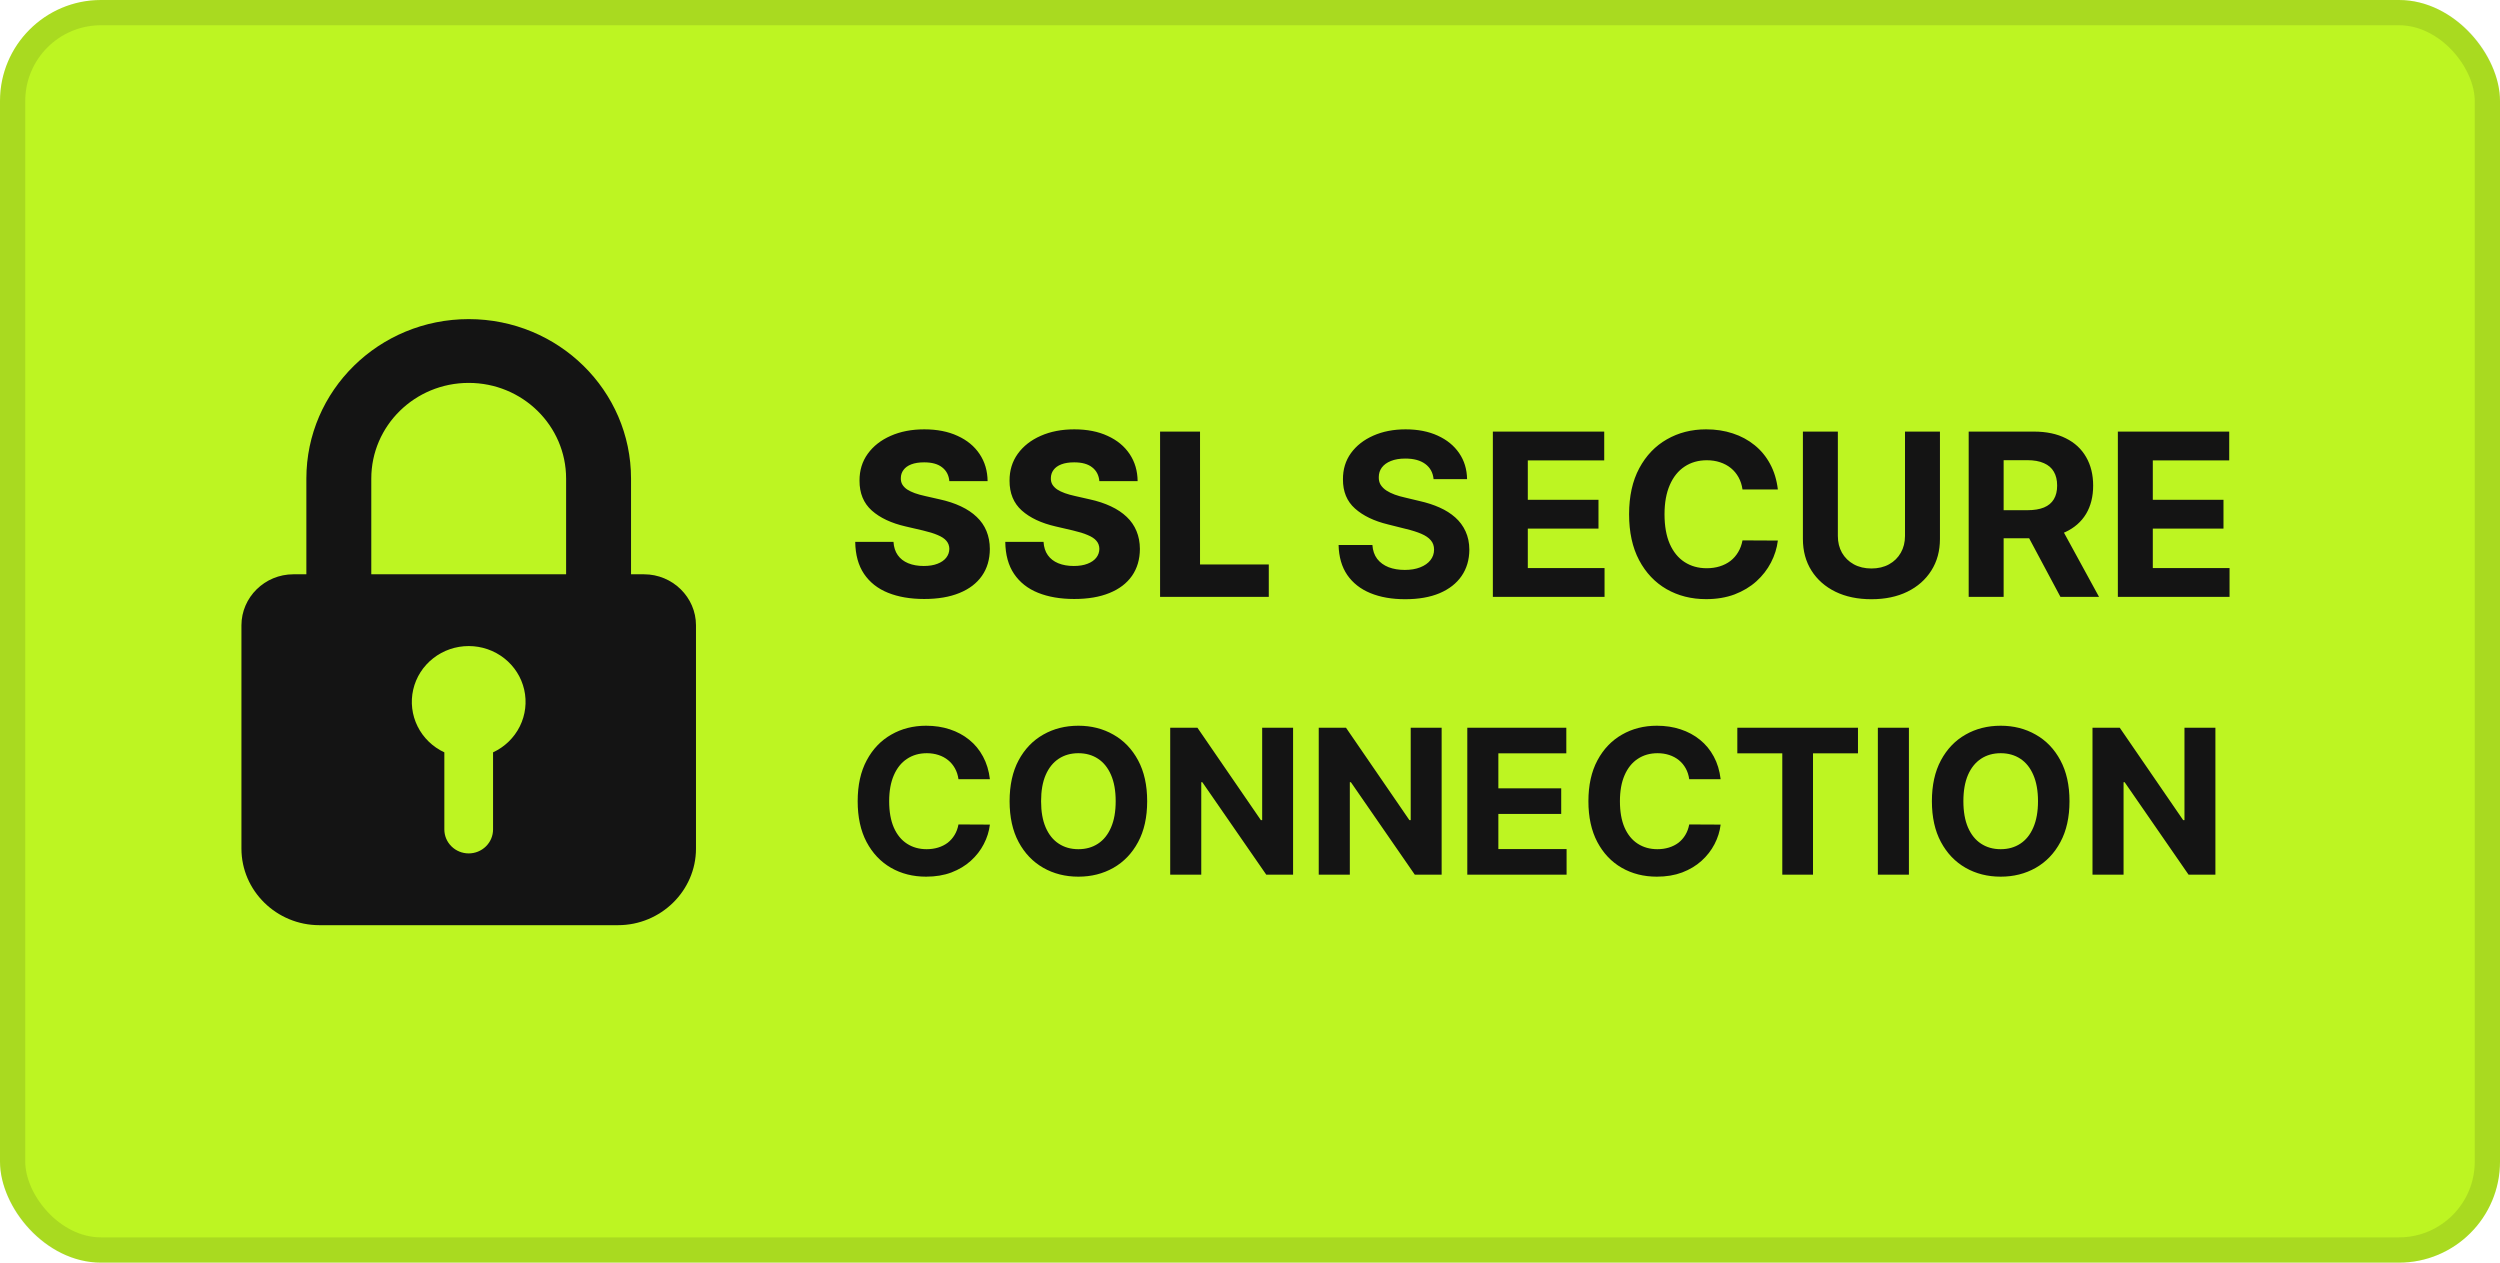
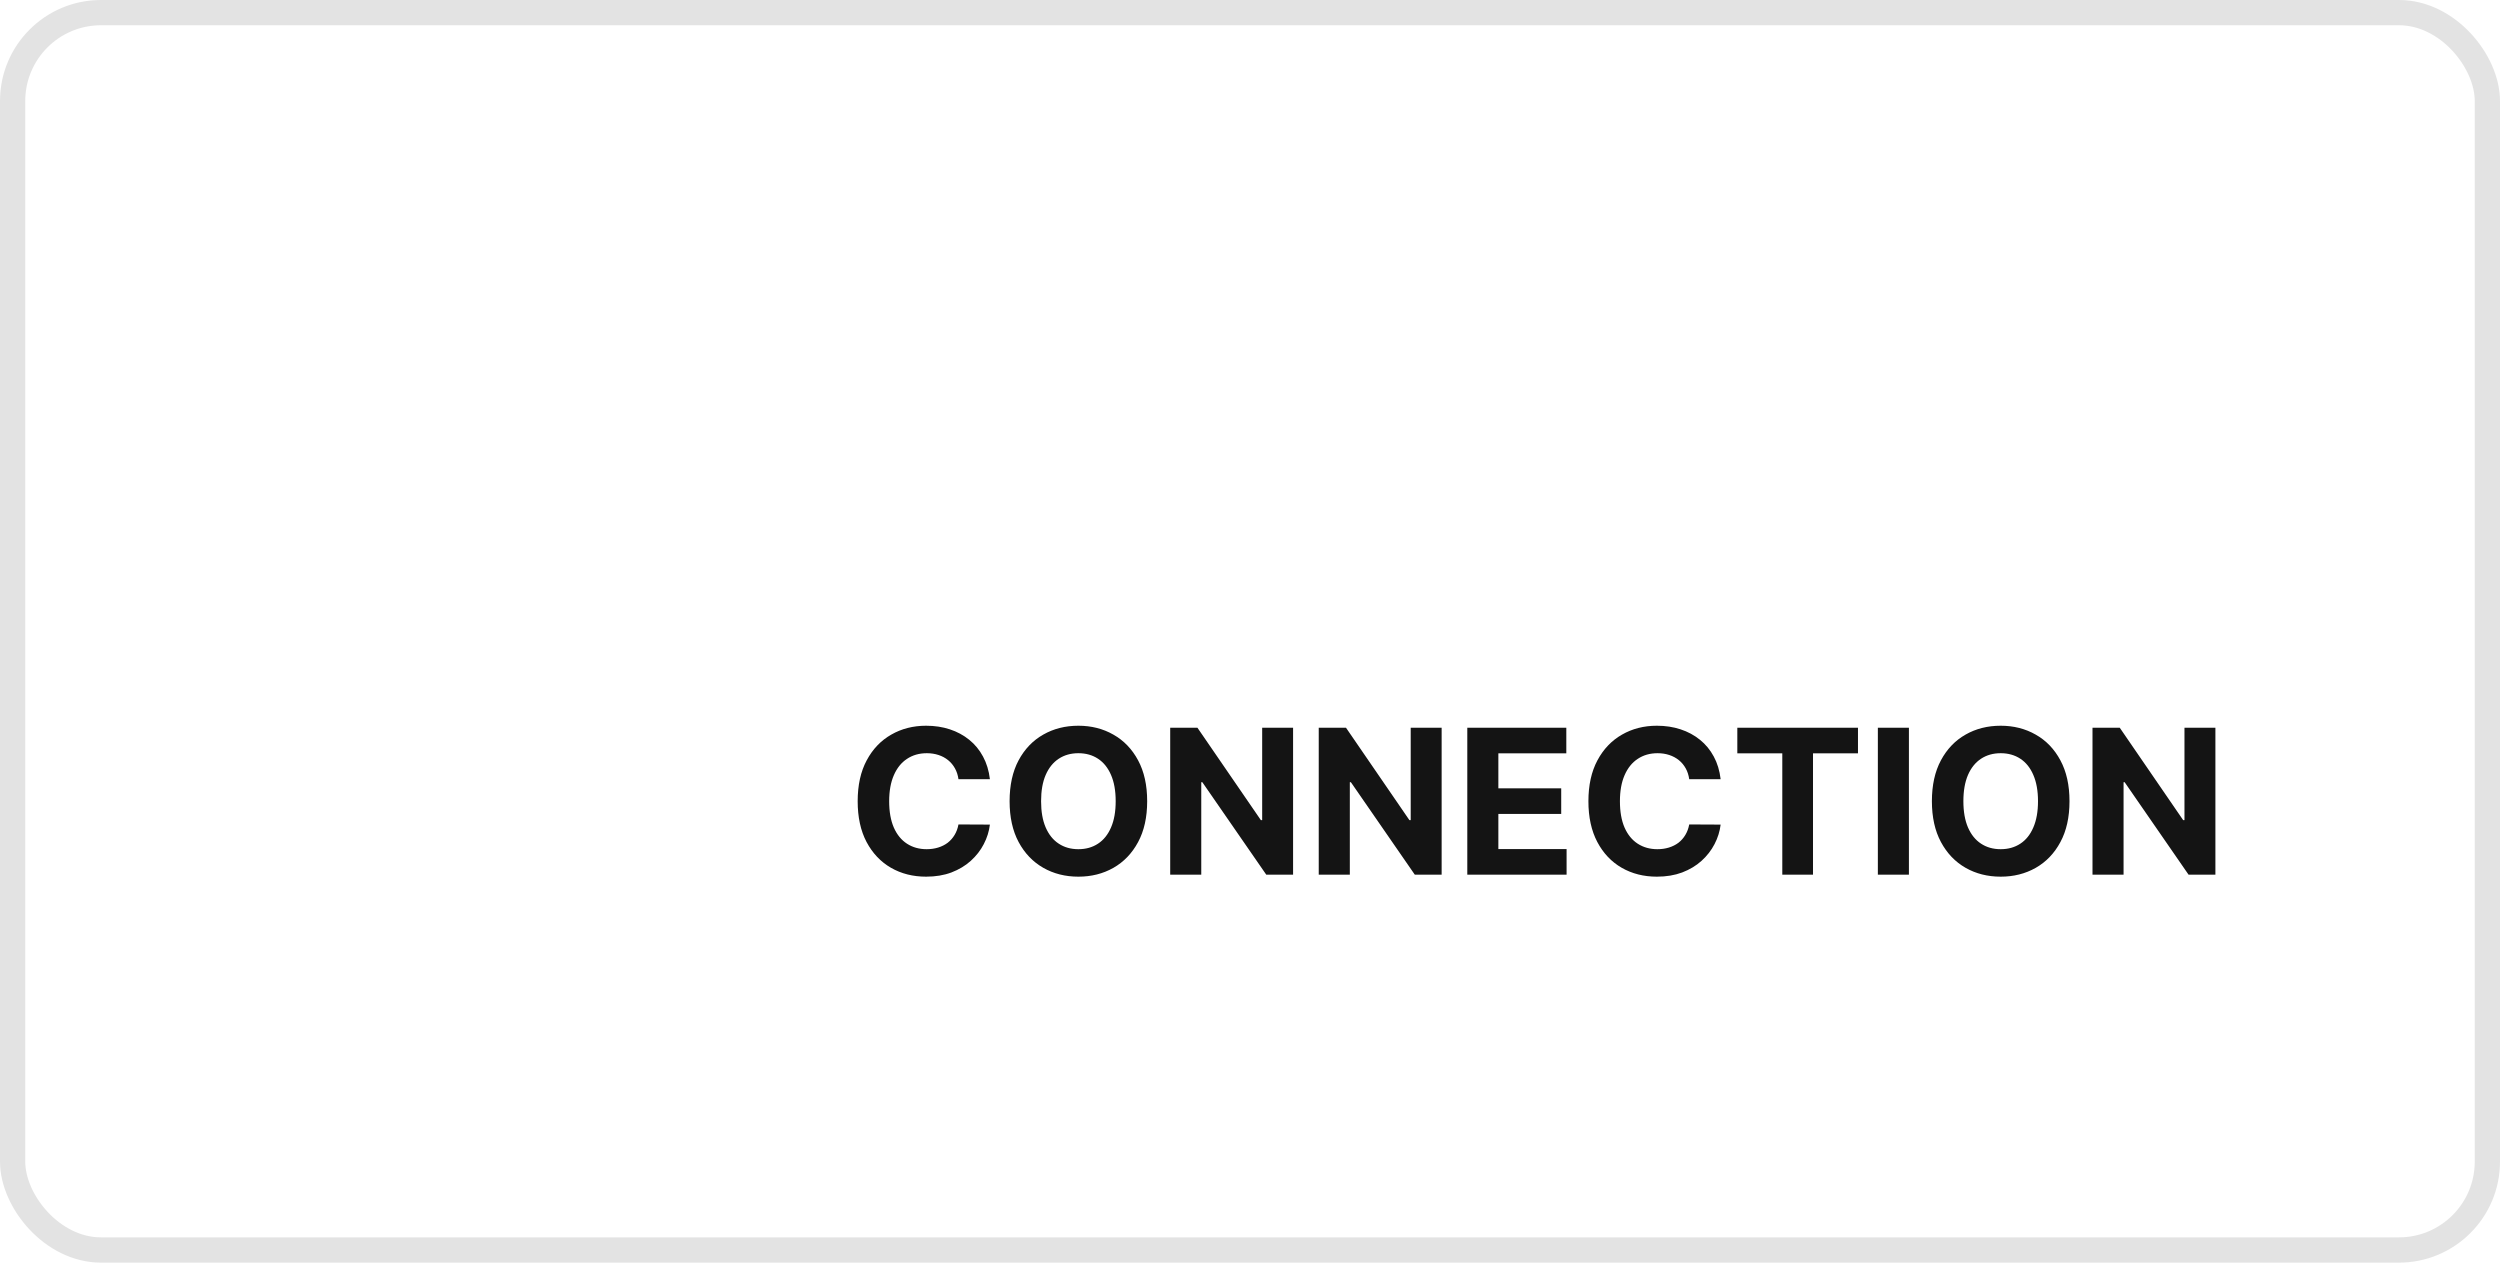
<svg xmlns="http://www.w3.org/2000/svg" width="99" height="50" viewBox="0 0 99 50" fill="none">
-   <rect width="99" height="50" rx="4" fill="#BDF522" />
  <rect x="0.5" y="0.5" width="98" height="49" rx="3.5" stroke="#141414" stroke-opacity="0.12" />
-   <path d="M37.594 19.054C37.573 18.819 37.478 18.637 37.309 18.507C37.143 18.375 36.906 18.309 36.597 18.309C36.392 18.309 36.222 18.336 36.085 18.389C35.949 18.442 35.847 18.516 35.779 18.609C35.71 18.701 35.675 18.806 35.673 18.926C35.669 19.024 35.688 19.11 35.731 19.185C35.775 19.259 35.839 19.325 35.922 19.383C36.008 19.438 36.11 19.487 36.229 19.53C36.349 19.572 36.483 19.61 36.632 19.642L37.194 19.77C37.518 19.84 37.804 19.934 38.051 20.051C38.3 20.168 38.509 20.308 38.677 20.47C38.848 20.631 38.977 20.818 39.064 21.029C39.151 21.24 39.196 21.476 39.198 21.738C39.196 22.152 39.092 22.506 38.885 22.803C38.678 23.099 38.381 23.326 37.993 23.483C37.608 23.641 37.142 23.72 36.597 23.72C36.049 23.72 35.572 23.638 35.165 23.474C34.758 23.31 34.442 23.06 34.216 22.726C33.99 22.391 33.874 21.968 33.867 21.457H35.382C35.395 21.668 35.452 21.844 35.552 21.984C35.652 22.125 35.789 22.232 35.964 22.304C36.141 22.376 36.345 22.413 36.578 22.413C36.791 22.413 36.972 22.384 37.121 22.326C37.272 22.269 37.388 22.189 37.469 22.087C37.55 21.984 37.592 21.867 37.594 21.735C37.592 21.611 37.553 21.506 37.479 21.419C37.404 21.329 37.289 21.253 37.134 21.189C36.98 21.122 36.784 21.062 36.546 21.006L35.862 20.847C35.295 20.717 34.849 20.507 34.523 20.217C34.197 19.925 34.035 19.531 34.037 19.034C34.035 18.63 34.143 18.275 34.363 17.97C34.582 17.666 34.886 17.428 35.274 17.258C35.661 17.087 36.103 17.002 36.6 17.002C37.107 17.002 37.547 17.088 37.92 17.261C38.295 17.431 38.586 17.671 38.792 17.98C38.999 18.289 39.105 18.647 39.109 19.054H37.594ZM43.535 19.054C43.514 18.819 43.419 18.637 43.251 18.507C43.085 18.375 42.847 18.309 42.538 18.309C42.334 18.309 42.163 18.336 42.027 18.389C41.89 18.442 41.788 18.516 41.72 18.609C41.652 18.701 41.617 18.806 41.614 18.926C41.61 19.024 41.629 19.11 41.672 19.185C41.717 19.259 41.781 19.325 41.864 19.383C41.949 19.438 42.051 19.487 42.171 19.53C42.29 19.572 42.424 19.61 42.573 19.642L43.136 19.77C43.46 19.84 43.745 19.934 43.992 20.051C44.242 20.168 44.45 20.308 44.619 20.47C44.789 20.631 44.918 20.818 45.005 21.029C45.093 21.24 45.138 21.476 45.14 21.738C45.138 22.152 45.033 22.506 44.827 22.803C44.62 23.099 44.323 23.326 43.935 23.483C43.549 23.641 43.084 23.72 42.538 23.72C41.991 23.72 41.513 23.638 41.106 23.474C40.699 23.31 40.383 23.06 40.157 22.726C39.931 22.391 39.815 21.968 39.809 21.457H41.324C41.337 21.668 41.393 21.844 41.493 21.984C41.593 22.125 41.731 22.232 41.905 22.304C42.082 22.376 42.287 22.413 42.519 22.413C42.732 22.413 42.913 22.384 43.062 22.326C43.214 22.269 43.33 22.189 43.411 22.087C43.492 21.984 43.533 21.867 43.535 21.735C43.533 21.611 43.495 21.506 43.42 21.419C43.346 21.329 43.231 21.253 43.075 21.189C42.922 21.122 42.726 21.062 42.487 21.006L41.803 20.847C41.236 20.717 40.79 20.507 40.464 20.217C40.138 19.925 39.976 19.531 39.978 19.034C39.976 18.63 40.085 18.275 40.304 17.97C40.524 17.666 40.827 17.428 41.215 17.258C41.603 17.087 42.045 17.002 42.541 17.002C43.048 17.002 43.489 17.088 43.861 17.261C44.236 17.431 44.527 17.671 44.734 17.98C44.941 18.289 45.046 18.647 45.05 19.054H43.535ZM45.939 23.637V17.091H47.521V22.352H50.244V23.637H45.939ZM56.77 18.974C56.745 18.716 56.635 18.516 56.441 18.373C56.247 18.23 55.984 18.159 55.651 18.159C55.426 18.159 55.235 18.191 55.079 18.255C54.924 18.316 54.804 18.403 54.721 18.514C54.64 18.624 54.6 18.75 54.6 18.891C54.596 19.008 54.62 19.11 54.673 19.197C54.729 19.285 54.804 19.36 54.9 19.424C54.996 19.486 55.107 19.541 55.233 19.587C55.358 19.632 55.493 19.671 55.636 19.702L56.224 19.843C56.509 19.907 56.771 19.992 57.01 20.099C57.248 20.205 57.455 20.336 57.63 20.492C57.804 20.647 57.94 20.831 58.036 21.041C58.134 21.253 58.184 21.494 58.186 21.767C58.184 22.168 58.081 22.515 57.879 22.809C57.679 23.101 57.389 23.328 57.01 23.49C56.633 23.649 56.178 23.729 55.645 23.729C55.117 23.729 54.656 23.648 54.264 23.486C53.874 23.325 53.57 23.085 53.35 22.767C53.133 22.448 53.019 22.053 53.008 21.582H54.347C54.362 21.801 54.425 21.984 54.536 22.131C54.649 22.276 54.799 22.386 54.987 22.461C55.176 22.533 55.39 22.569 55.629 22.569C55.864 22.569 56.067 22.535 56.239 22.467C56.414 22.399 56.55 22.304 56.645 22.183C56.741 22.061 56.789 21.922 56.789 21.764C56.789 21.617 56.746 21.493 56.658 21.393C56.573 21.293 56.447 21.208 56.281 21.137C56.117 21.067 55.916 21.003 55.677 20.946L54.964 20.767C54.413 20.633 53.977 20.423 53.657 20.137C53.337 19.852 53.179 19.467 53.181 18.983C53.179 18.587 53.284 18.241 53.497 17.945C53.712 17.648 54.008 17.417 54.383 17.251C54.758 17.085 55.184 17.002 55.661 17.002C56.147 17.002 56.571 17.085 56.933 17.251C57.297 17.417 57.581 17.648 57.783 17.945C57.986 18.241 58.09 18.584 58.096 18.974H56.77ZM59.117 23.637V17.091H63.527V18.232H60.501V19.792H63.3V20.933H60.501V22.496H63.54V23.637H59.117ZM70.403 19.383H69.003C68.977 19.202 68.925 19.041 68.846 18.9C68.767 18.758 68.666 18.636 68.543 18.536C68.419 18.436 68.276 18.359 68.114 18.306C67.954 18.253 67.781 18.226 67.593 18.226C67.255 18.226 66.96 18.31 66.708 18.478C66.457 18.645 66.262 18.887 66.123 19.207C65.985 19.524 65.915 19.91 65.915 20.364C65.915 20.831 65.985 21.223 66.123 21.54C66.264 21.858 66.46 22.097 66.711 22.259C66.963 22.421 67.254 22.502 67.584 22.502C67.769 22.502 67.941 22.478 68.098 22.429C68.258 22.38 68.4 22.308 68.523 22.215C68.647 22.119 68.749 22.003 68.83 21.866C68.913 21.73 68.971 21.574 69.003 21.399L70.403 21.406C70.367 21.706 70.276 21.996 70.131 22.275C69.988 22.552 69.796 22.8 69.553 23.02C69.312 23.237 69.024 23.41 68.69 23.538C68.357 23.663 67.981 23.726 67.561 23.726C66.978 23.726 66.456 23.594 65.995 23.33C65.537 23.066 65.175 22.683 64.909 22.183C64.644 21.682 64.512 21.076 64.512 20.364C64.512 19.65 64.647 19.043 64.915 18.542C65.184 18.041 65.548 17.66 66.008 17.398C66.468 17.134 66.986 17.002 67.561 17.002C67.941 17.002 68.292 17.055 68.616 17.162C68.942 17.268 69.231 17.424 69.482 17.628C69.734 17.831 69.938 18.079 70.096 18.373C70.256 18.667 70.358 19.004 70.403 19.383ZM75.438 17.091H76.822V21.342C76.822 21.819 76.708 22.237 76.48 22.595C76.254 22.953 75.938 23.232 75.531 23.432C75.124 23.63 74.65 23.729 74.109 23.729C73.565 23.729 73.09 23.63 72.683 23.432C72.276 23.232 71.96 22.953 71.734 22.595C71.508 22.237 71.395 21.819 71.395 21.342V17.091H72.779V21.224C72.779 21.473 72.833 21.695 72.942 21.889C73.053 22.082 73.208 22.235 73.409 22.346C73.609 22.456 73.842 22.512 74.109 22.512C74.377 22.512 74.61 22.456 74.808 22.346C75.009 22.235 75.163 22.082 75.272 21.889C75.383 21.695 75.438 21.473 75.438 21.224V17.091ZM77.96 23.637V17.091H80.543C81.037 17.091 81.459 17.18 81.808 17.357C82.16 17.531 82.427 17.779 82.611 18.101C82.796 18.421 82.889 18.797 82.889 19.229C82.889 19.664 82.795 20.038 82.608 20.351C82.42 20.662 82.148 20.901 81.793 21.067C81.439 21.233 81.011 21.316 80.508 21.316H78.779V20.204H80.284C80.548 20.204 80.768 20.168 80.942 20.096C81.117 20.023 81.247 19.914 81.332 19.77C81.42 19.625 81.463 19.445 81.463 19.229C81.463 19.012 81.42 18.829 81.332 18.68C81.247 18.53 81.116 18.418 80.939 18.341C80.764 18.262 80.544 18.223 80.278 18.223H79.344V23.637H77.96ZM81.495 20.658L83.122 23.637H81.594L80.003 20.658H81.495ZM83.867 23.637V17.091H88.277V18.232H85.251V19.792H88.05V20.933H85.251V22.496H88.29V23.637H83.867Z" fill="#141414" />
  <path d="M39.2 30.855H37.955C37.933 30.695 37.886 30.552 37.816 30.427C37.746 30.3 37.656 30.192 37.546 30.103C37.437 30.014 37.31 29.945 37.166 29.898C37.024 29.851 36.869 29.827 36.703 29.827C36.401 29.827 36.139 29.902 35.916 30.052C35.692 30.199 35.519 30.415 35.396 30.699C35.273 30.981 35.211 31.324 35.211 31.728C35.211 32.142 35.273 32.491 35.396 32.773C35.521 33.055 35.695 33.268 35.919 33.412C36.142 33.556 36.401 33.628 36.694 33.628C36.859 33.628 37.011 33.606 37.151 33.563C37.294 33.519 37.419 33.456 37.529 33.373C37.639 33.287 37.73 33.184 37.802 33.063C37.876 32.942 37.927 32.803 37.955 32.648L39.2 32.654C39.168 32.921 39.087 33.178 38.958 33.426C38.831 33.673 38.66 33.893 38.444 34.088C38.23 34.282 37.974 34.435 37.677 34.549C37.382 34.66 37.047 34.716 36.674 34.716C36.155 34.716 35.691 34.599 35.282 34.364C34.875 34.129 34.553 33.789 34.316 33.344C34.081 32.899 33.964 32.36 33.964 31.728C33.964 31.093 34.083 30.553 34.322 30.108C34.56 29.663 34.884 29.324 35.294 29.091C35.703 28.856 36.163 28.739 36.674 28.739C37.011 28.739 37.324 28.786 37.612 28.881C37.901 28.976 38.158 29.114 38.382 29.296C38.605 29.476 38.787 29.696 38.927 29.958C39.069 30.219 39.16 30.518 39.2 30.855ZM45.428 31.728C45.428 32.362 45.308 32.902 45.068 33.347C44.829 33.792 44.503 34.132 44.09 34.367C43.679 34.6 43.217 34.716 42.704 34.716C42.187 34.716 41.723 34.599 41.312 34.364C40.901 34.129 40.576 33.789 40.337 33.344C40.099 32.899 39.98 32.36 39.98 31.728C39.98 31.093 40.099 30.553 40.337 30.108C40.576 29.663 40.901 29.324 41.312 29.091C41.723 28.856 42.187 28.739 42.704 28.739C43.217 28.739 43.679 28.856 44.09 29.091C44.503 29.324 44.829 29.663 45.068 30.108C45.308 30.553 45.428 31.093 45.428 31.728ZM44.181 31.728C44.181 31.317 44.12 30.97 43.997 30.688C43.875 30.406 43.704 30.192 43.482 30.046C43.261 29.9 43.001 29.827 42.704 29.827C42.407 29.827 42.147 29.9 41.926 30.046C41.704 30.192 41.532 30.406 41.409 30.688C41.287 30.97 41.227 31.317 41.227 31.728C41.227 32.139 41.287 32.485 41.409 32.767C41.532 33.05 41.704 33.264 41.926 33.409C42.147 33.555 42.407 33.628 42.704 33.628C43.001 33.628 43.261 33.555 43.482 33.409C43.704 33.264 43.875 33.05 43.997 32.767C44.12 32.485 44.181 32.139 44.181 31.728ZM51.206 28.819V34.637H50.144L47.612 30.975H47.57V34.637H46.34V28.819H47.419L49.931 32.478H49.982V28.819H51.206ZM57.089 28.819V34.637H56.026L53.495 30.975H53.453V34.637H52.222V28.819H53.302L55.813 32.478H55.864V28.819H57.089ZM58.105 34.637V28.819H62.026V29.833H59.335V31.219H61.824V32.233H59.335V33.623H62.037V34.637H58.105ZM68.137 30.855H66.893C66.87 30.695 66.824 30.552 66.754 30.427C66.684 30.3 66.594 30.192 66.484 30.103C66.374 30.014 66.247 29.945 66.103 29.898C65.961 29.851 65.807 29.827 65.64 29.827C65.339 29.827 65.077 29.902 64.853 30.052C64.63 30.199 64.456 30.415 64.333 30.699C64.21 30.981 64.149 31.324 64.149 31.728C64.149 32.142 64.21 32.491 64.333 32.773C64.458 33.055 64.632 33.268 64.856 33.412C65.079 33.556 65.338 33.628 65.632 33.628C65.796 33.628 65.949 33.606 66.089 33.563C66.231 33.519 66.357 33.456 66.467 33.373C66.577 33.287 66.668 33.184 66.74 33.063C66.813 32.942 66.865 32.803 66.893 32.648L68.137 32.654C68.105 32.921 68.025 33.178 67.896 33.426C67.769 33.673 67.597 33.893 67.382 34.088C67.168 34.282 66.912 34.435 66.615 34.549C66.319 34.66 65.985 34.716 65.612 34.716C65.093 34.716 64.629 34.599 64.22 34.364C63.812 34.129 63.49 33.789 63.254 33.344C63.019 32.899 62.901 32.36 62.901 31.728C62.901 31.093 63.021 30.553 63.259 30.108C63.498 29.663 63.822 29.324 64.231 29.091C64.64 28.856 65.1 28.739 65.612 28.739C65.949 28.739 66.261 28.786 66.549 28.881C66.839 28.976 67.096 29.114 67.319 29.296C67.543 29.476 67.724 29.696 67.865 29.958C68.007 30.219 68.097 30.518 68.137 30.855ZM68.798 29.833V28.819H73.576V29.833H71.795V34.637H70.579V29.833H68.798ZM75.593 28.819V34.637H74.363V28.819H75.593ZM81.952 31.728C81.952 32.362 81.832 32.902 81.591 33.347C81.353 33.792 81.027 34.132 80.614 34.367C80.203 34.6 79.741 34.716 79.228 34.716C78.71 34.716 78.246 34.599 77.835 34.364C77.424 34.129 77.1 33.789 76.861 33.344C76.622 32.899 76.503 32.36 76.503 31.728C76.503 31.093 76.622 30.553 76.861 30.108C77.1 29.663 77.424 29.324 77.835 29.091C78.246 28.856 78.71 28.739 79.228 28.739C79.741 28.739 80.203 28.856 80.614 29.091C81.027 29.324 81.353 29.663 81.591 30.108C81.832 30.553 81.952 31.093 81.952 31.728ZM80.705 31.728C80.705 31.317 80.643 30.97 80.52 30.688C80.399 30.406 80.228 30.192 80.006 30.046C79.784 29.9 79.525 29.827 79.228 29.827C78.93 29.827 78.671 29.9 78.449 30.046C78.228 30.192 78.055 30.406 77.932 30.688C77.811 30.97 77.75 31.317 77.75 31.728C77.75 32.139 77.811 32.485 77.932 32.767C78.055 33.05 78.228 33.264 78.449 33.409C78.671 33.555 78.93 33.628 79.228 33.628C79.525 33.628 79.784 33.555 80.006 33.409C80.228 33.264 80.399 33.05 80.52 32.767C80.643 32.485 80.705 32.139 80.705 31.728ZM87.73 28.819V34.637H86.667L84.136 30.975H84.093V34.637H82.863V28.819H83.943L86.454 32.478H86.505V28.819H87.73Z" fill="#141414" />
-   <path fill-rule="evenodd" clip-rule="evenodd" d="M12.132 18.953C12.132 15.464 15.009 12.637 18.561 12.637C22.112 12.637 24.989 15.464 24.989 18.953V22.742H25.503C26.635 22.742 27.561 23.651 27.561 24.763V33.605C27.561 35.273 26.172 36.637 24.475 36.637H12.646C10.949 36.637 9.561 35.273 9.561 33.605V24.763C9.561 23.651 10.486 22.742 11.618 22.742H12.132V18.953ZM22.418 18.953V22.742H14.703V18.953C14.703 16.858 16.429 15.163 18.561 15.163C20.692 15.163 22.418 16.858 22.418 18.953ZM18.561 25.584C18.049 25.584 17.553 25.754 17.154 26.068C16.754 26.381 16.475 26.819 16.363 27.309C16.251 27.799 16.312 28.312 16.536 28.764C16.76 29.215 17.134 29.578 17.596 29.793V32.847C17.596 33.099 17.698 33.34 17.879 33.517C18.059 33.695 18.305 33.795 18.561 33.795C18.816 33.795 19.062 33.695 19.242 33.517C19.423 33.34 19.525 33.099 19.525 32.847V29.793C19.987 29.578 20.361 29.215 20.585 28.764C20.809 28.312 20.87 27.799 20.758 27.309C20.646 26.819 20.367 26.381 19.968 26.068C19.568 25.754 19.072 25.584 18.561 25.584Z" fill="#141414" />
</svg>